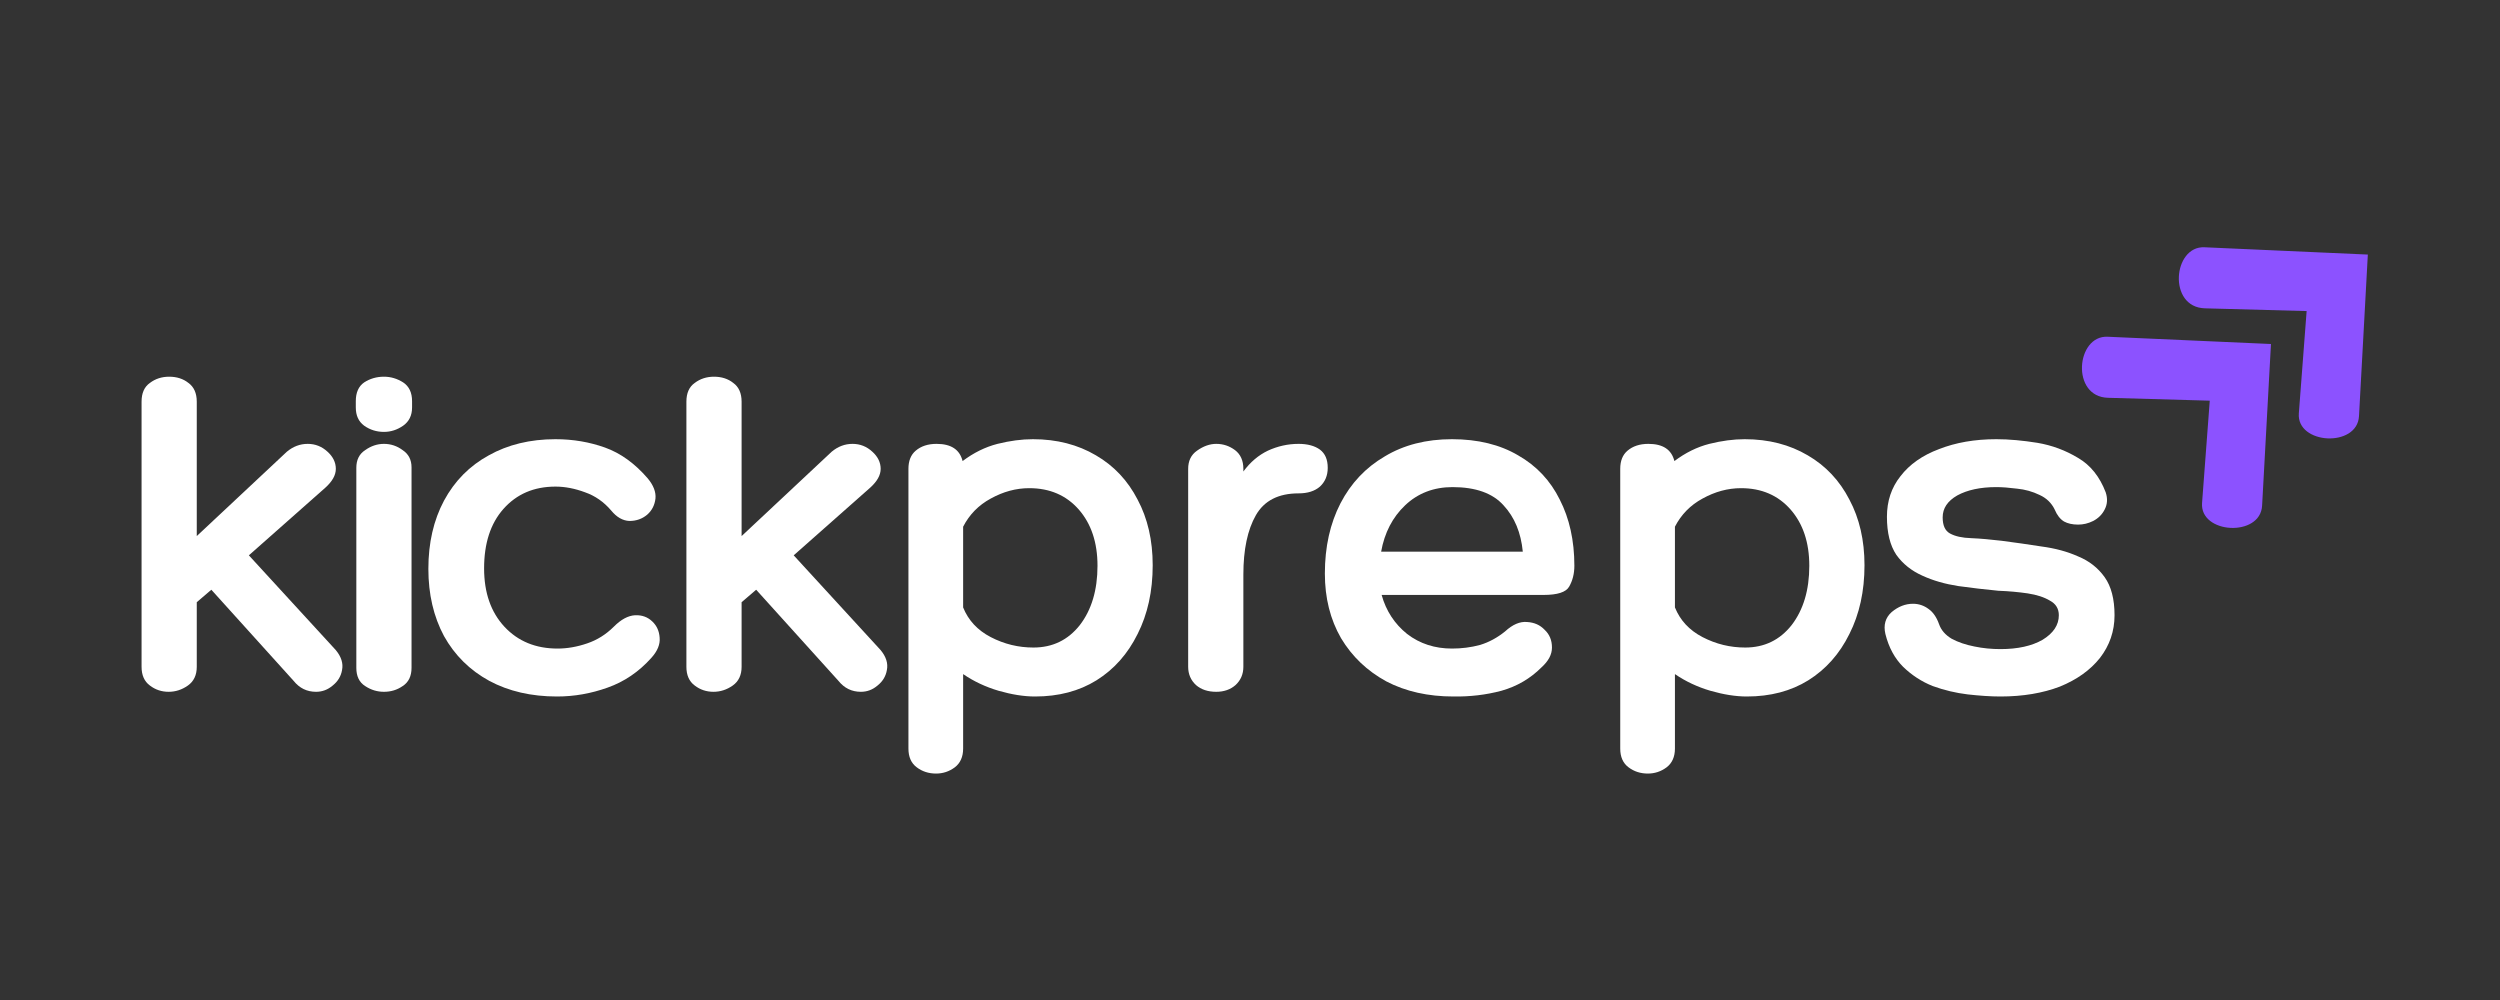
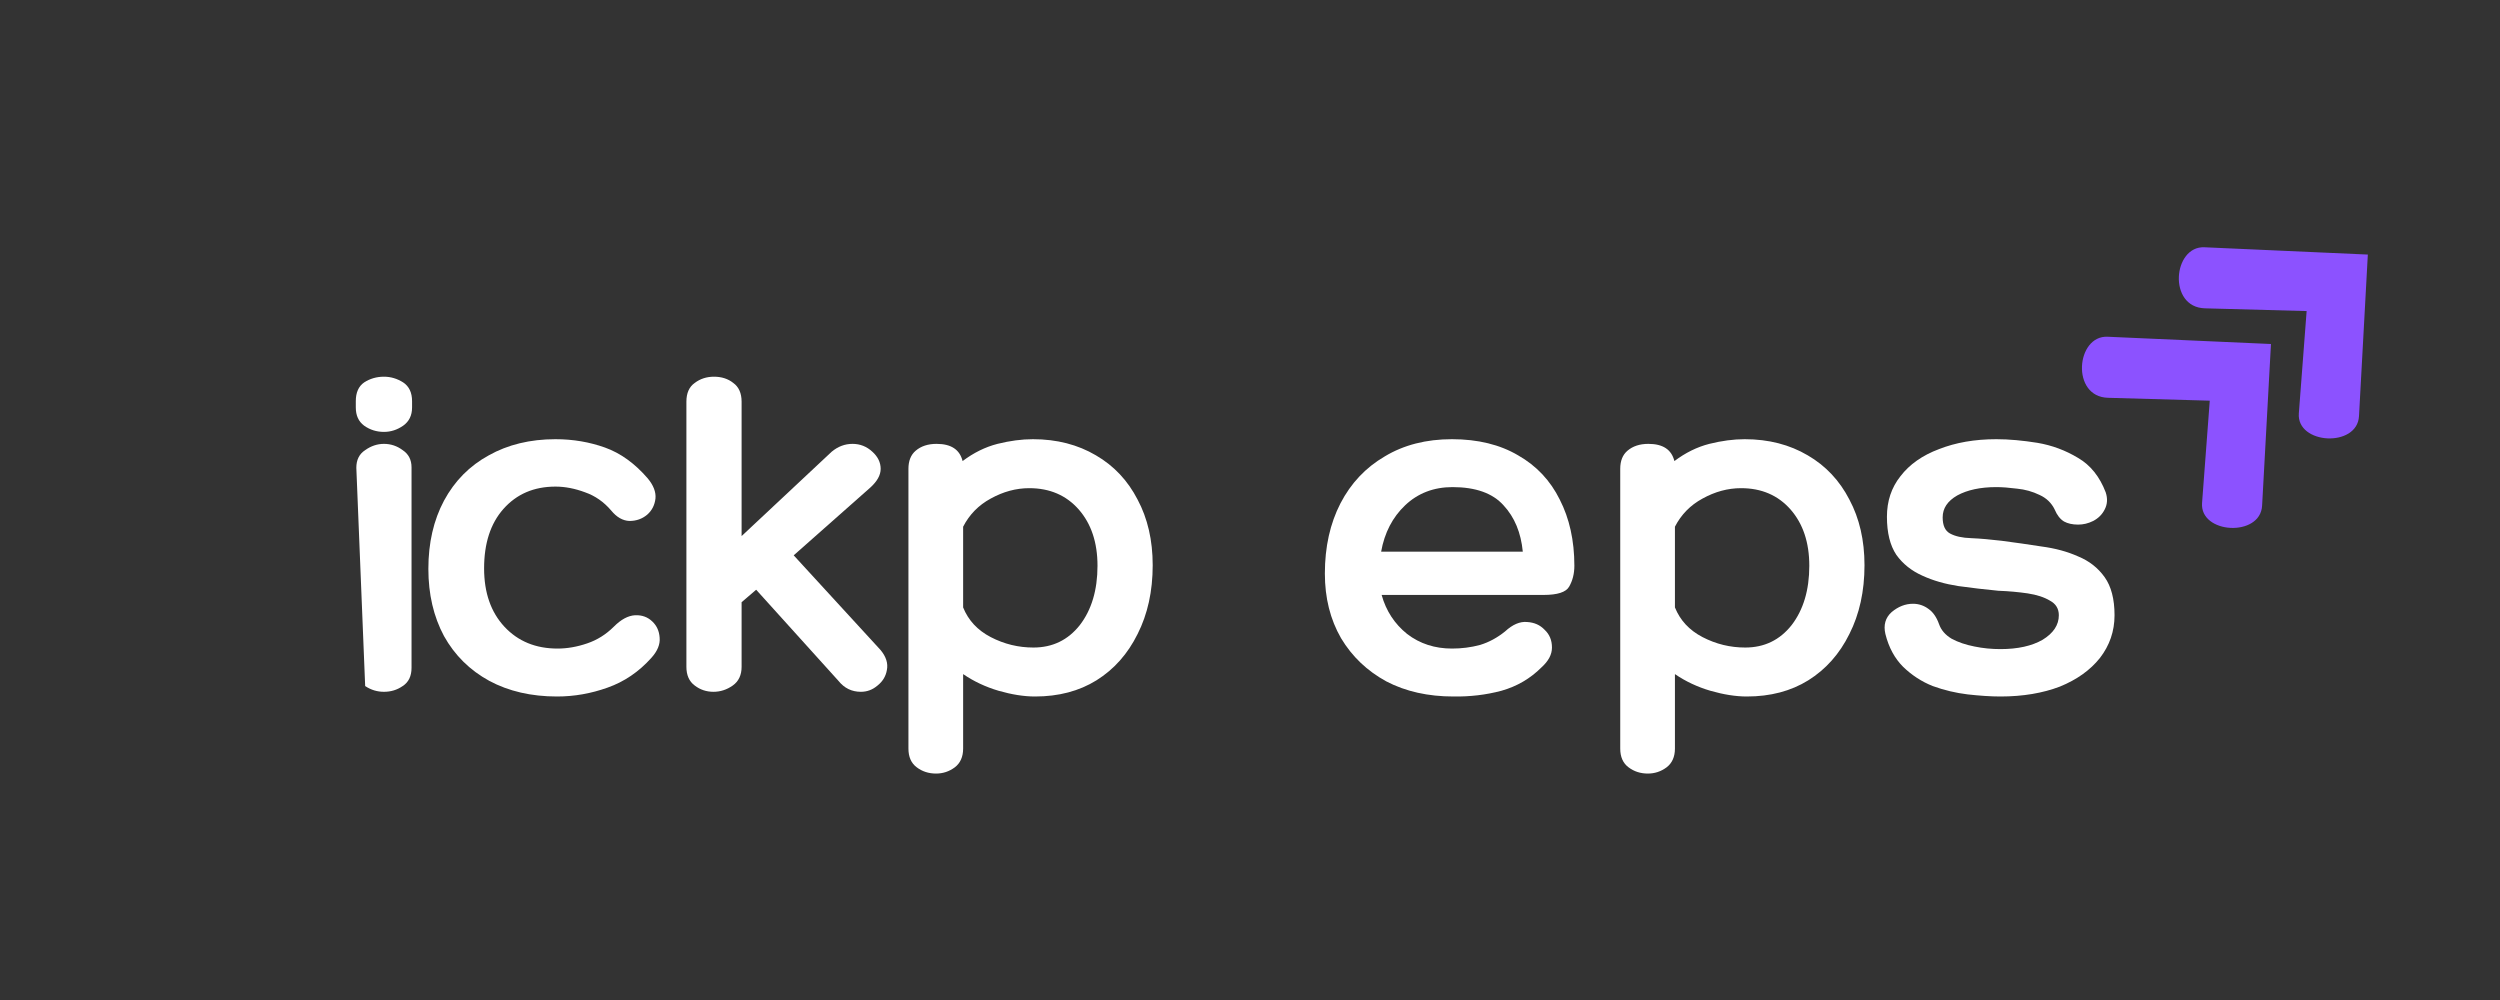
<svg xmlns="http://www.w3.org/2000/svg" width="100" zoomAndPan="magnify" viewBox="0 0 75 30" height="40" preserveAspectRatio="xMidYMid meet" version="1.0">
  <rect x="0" y="0" width="75" height="30" fill="#333333" stroke="none" />
  <defs>
    <g />
    <clipPath id="aed65b6f59">
      <path d="M 62 10 L 69 10 L 69 16 L 62 16 Z M 62 10 " clip-rule="nonzero" />
    </clipPath>
    <clipPath id="66568b95d2">
      <path d="M 61.273 10.988 L 65.539 7.047 L 70.957 12.91 L 66.691 16.852 Z M 61.273 10.988 " clip-rule="nonzero" />
    </clipPath>
    <clipPath id="9befde0812">
      <path d="M 61.273 10.988 L 65.539 7.047 L 70.957 12.91 L 66.691 16.852 Z M 61.273 10.988 " clip-rule="nonzero" />
    </clipPath>
    <clipPath id="e804efb224">
      <path d="M 65 7 L 72 7 L 72 14 L 65 14 Z M 65 7 " clip-rule="nonzero" />
    </clipPath>
    <clipPath id="24979bf61b">
      <path d="M 64.18 8.305 L 68.441 4.363 L 73.863 10.227 L 69.598 14.164 Z M 64.18 8.305 " clip-rule="nonzero" />
    </clipPath>
    <clipPath id="65953086c2">
      <path d="M 64.18 8.305 L 68.441 4.363 L 73.863 10.227 L 69.598 14.164 Z M 64.18 8.305 " clip-rule="nonzero" />
    </clipPath>
  </defs>
  <g clip-path="url(#aed65b6f59)">
    <g clip-path="url(#66568b95d2)">
      <g clip-path="url(#9befde0812)">
        <path fill="#8c52ff" d="M 68.129 10.32 L 63.227 10.102 C 62.281 10.059 62.121 11.906 63.242 11.934 L 66.293 12.02 L 66.062 15.086 C 65.988 16.023 67.812 16.121 67.863 15.172 Z M 68.129 10.32 " fill-opacity="1" fill-rule="nonzero" />
      </g>
    </g>
  </g>
  <g clip-path="url(#e804efb224)">
    <g clip-path="url(#24979bf61b)">
      <g clip-path="url(#65953086c2)">
        <path fill="#8c52ff" d="M 71.035 7.637 L 66.133 7.418 C 65.188 7.375 65.027 9.219 66.148 9.25 L 69.199 9.332 L 68.965 12.402 C 68.895 13.336 70.719 13.438 70.77 12.484 Z M 71.035 7.637 " fill-opacity="1" fill-rule="nonzero" />
      </g>
    </g>
  </g>
  <g fill="#ffffff" fill-opacity="1">
    <g transform="translate(3.528, 20.754)">
      <g>
-         <path d="M 6.547 -1.25 C 6.711 -1.051 6.773 -0.852 6.734 -0.656 C 6.703 -0.469 6.609 -0.312 6.453 -0.188 C 6.305 -0.062 6.141 0 5.953 0 C 5.68 0 5.457 -0.109 5.281 -0.328 L 2.812 -3.062 L 2.375 -2.688 L 2.375 -0.75 C 2.375 -0.5 2.285 -0.312 2.109 -0.188 C 1.93 -0.062 1.738 0 1.531 0 C 1.32 0 1.133 -0.062 0.969 -0.188 C 0.801 -0.312 0.719 -0.5 0.719 -0.75 L 0.719 -8.703 C 0.719 -8.961 0.801 -9.148 0.969 -9.266 C 1.133 -9.391 1.328 -9.453 1.547 -9.453 C 1.773 -9.453 1.969 -9.391 2.125 -9.266 C 2.289 -9.148 2.375 -8.961 2.375 -8.703 L 2.375 -4.672 L 5.078 -7.203 C 5.266 -7.359 5.473 -7.438 5.703 -7.438 C 5.93 -7.438 6.129 -7.359 6.297 -7.203 C 6.461 -7.055 6.547 -6.883 6.547 -6.688 C 6.547 -6.5 6.441 -6.312 6.234 -6.125 L 3.938 -4.094 Z M 6.547 -1.25 " />
-       </g>
+         </g>
    </g>
  </g>
  <g fill="#ffffff" fill-opacity="1">
    <g transform="translate(10.174, 20.754)">
      <g>
-         <path d="M 2.188 -8.531 C 2.188 -8.289 2.098 -8.109 1.922 -7.984 C 1.742 -7.859 1.551 -7.797 1.344 -7.797 C 1.125 -7.797 0.926 -7.859 0.75 -7.984 C 0.582 -8.109 0.5 -8.289 0.5 -8.531 L 0.5 -8.719 C 0.5 -8.977 0.582 -9.164 0.75 -9.281 C 0.926 -9.395 1.125 -9.453 1.344 -9.453 C 1.551 -9.453 1.742 -9.395 1.922 -9.281 C 2.098 -9.164 2.188 -8.977 2.188 -8.719 Z M 0.516 -6.719 C 0.516 -6.957 0.602 -7.133 0.781 -7.25 C 0.957 -7.375 1.145 -7.438 1.344 -7.438 C 1.551 -7.438 1.738 -7.375 1.906 -7.25 C 2.082 -7.133 2.172 -6.961 2.172 -6.734 L 2.172 -0.719 C 2.172 -0.469 2.082 -0.285 1.906 -0.172 C 1.738 -0.055 1.551 0 1.344 0 C 1.145 0 0.957 -0.055 0.781 -0.172 C 0.602 -0.285 0.516 -0.469 0.516 -0.719 Z M 0.516 -6.719 " />
+         <path d="M 2.188 -8.531 C 2.188 -8.289 2.098 -8.109 1.922 -7.984 C 1.742 -7.859 1.551 -7.797 1.344 -7.797 C 1.125 -7.797 0.926 -7.859 0.75 -7.984 C 0.582 -8.109 0.5 -8.289 0.5 -8.531 L 0.5 -8.719 C 0.5 -8.977 0.582 -9.164 0.75 -9.281 C 0.926 -9.395 1.125 -9.453 1.344 -9.453 C 1.551 -9.453 1.742 -9.395 1.922 -9.281 C 2.098 -9.164 2.188 -8.977 2.188 -8.719 Z M 0.516 -6.719 C 0.516 -6.957 0.602 -7.133 0.781 -7.25 C 0.957 -7.375 1.145 -7.438 1.344 -7.438 C 1.551 -7.438 1.738 -7.375 1.906 -7.25 C 2.082 -7.133 2.172 -6.961 2.172 -6.734 L 2.172 -0.719 C 2.172 -0.469 2.082 -0.285 1.906 -0.172 C 1.738 -0.055 1.551 0 1.344 0 C 1.145 0 0.957 -0.055 0.781 -0.172 Z M 0.516 -6.719 " />
      </g>
    </g>
  </g>
  <g fill="#ffffff" fill-opacity="1">
    <g transform="translate(12.57, 20.754)">
      <g>
        <path d="M 5.766 -5.438 C 5.547 -5.695 5.285 -5.879 4.984 -5.984 C 4.68 -6.098 4.383 -6.156 4.094 -6.156 C 3.445 -6.156 2.926 -5.93 2.531 -5.484 C 2.145 -5.047 1.953 -4.453 1.953 -3.703 C 1.953 -2.973 2.156 -2.391 2.562 -1.953 C 2.969 -1.516 3.5 -1.297 4.156 -1.297 C 4.445 -1.297 4.742 -1.348 5.047 -1.453 C 5.348 -1.555 5.613 -1.723 5.844 -1.953 C 6.062 -2.172 6.273 -2.285 6.484 -2.297 C 6.691 -2.305 6.863 -2.242 7 -2.109 C 7.133 -1.984 7.207 -1.82 7.219 -1.625 C 7.238 -1.426 7.156 -1.223 6.969 -1.016 C 6.594 -0.598 6.156 -0.301 5.656 -0.125 C 5.164 0.051 4.66 0.141 4.141 0.141 C 3.367 0.141 2.691 -0.016 2.109 -0.328 C 1.523 -0.648 1.07 -1.098 0.75 -1.672 C 0.438 -2.254 0.281 -2.926 0.281 -3.688 C 0.281 -4.469 0.438 -5.148 0.75 -5.734 C 1.07 -6.328 1.52 -6.781 2.094 -7.094 C 2.664 -7.414 3.332 -7.578 4.094 -7.578 C 4.625 -7.578 5.117 -7.492 5.578 -7.328 C 6.047 -7.16 6.473 -6.852 6.859 -6.406 C 7.035 -6.195 7.113 -5.992 7.094 -5.797 C 7.07 -5.598 6.988 -5.438 6.844 -5.312 C 6.695 -5.188 6.52 -5.125 6.312 -5.125 C 6.113 -5.133 5.93 -5.238 5.766 -5.438 Z M 5.766 -5.438 " />
      </g>
    </g>
  </g>
  <g fill="#ffffff" fill-opacity="1">
    <g transform="translate(19.873, 20.754)">
      <g>
        <path d="M 6.547 -1.25 C 6.711 -1.051 6.773 -0.852 6.734 -0.656 C 6.703 -0.469 6.609 -0.312 6.453 -0.188 C 6.305 -0.062 6.141 0 5.953 0 C 5.68 0 5.457 -0.109 5.281 -0.328 L 2.812 -3.062 L 2.375 -2.688 L 2.375 -0.75 C 2.375 -0.5 2.285 -0.312 2.109 -0.188 C 1.93 -0.062 1.738 0 1.531 0 C 1.32 0 1.133 -0.062 0.969 -0.188 C 0.801 -0.312 0.719 -0.5 0.719 -0.75 L 0.719 -8.703 C 0.719 -8.961 0.801 -9.148 0.969 -9.266 C 1.133 -9.391 1.328 -9.453 1.547 -9.453 C 1.773 -9.453 1.969 -9.391 2.125 -9.266 C 2.289 -9.148 2.375 -8.961 2.375 -8.703 L 2.375 -4.672 L 5.078 -7.203 C 5.266 -7.359 5.473 -7.438 5.703 -7.438 C 5.93 -7.438 6.129 -7.359 6.297 -7.203 C 6.461 -7.055 6.547 -6.883 6.547 -6.688 C 6.547 -6.5 6.441 -6.312 6.234 -6.125 L 3.938 -4.094 Z M 6.547 -1.25 " />
      </g>
    </g>
  </g>
  <g fill="#ffffff" fill-opacity="1">
    <g transform="translate(26.519, 20.754)">
      <g>
        <path d="M 4.469 -7.578 C 5.188 -7.578 5.816 -7.414 6.359 -7.094 C 6.898 -6.781 7.316 -6.336 7.609 -5.766 C 7.91 -5.203 8.062 -4.547 8.062 -3.797 C 8.062 -3.016 7.91 -2.328 7.609 -1.734 C 7.316 -1.141 6.906 -0.676 6.375 -0.344 C 5.852 -0.02 5.238 0.141 4.531 0.141 C 4.195 0.141 3.832 0.082 3.438 -0.031 C 3.051 -0.145 2.695 -0.312 2.375 -0.531 L 2.375 1.703 C 2.375 1.953 2.289 2.141 2.125 2.266 C 1.957 2.391 1.77 2.453 1.562 2.453 C 1.344 2.453 1.148 2.391 0.984 2.266 C 0.816 2.141 0.734 1.953 0.734 1.703 L 0.734 -6.688 C 0.734 -6.926 0.805 -7.109 0.953 -7.234 C 1.109 -7.367 1.316 -7.438 1.578 -7.438 C 2.016 -7.438 2.273 -7.266 2.359 -6.922 C 2.691 -7.172 3.039 -7.344 3.406 -7.438 C 3.781 -7.531 4.133 -7.578 4.469 -7.578 Z M 4.484 -1.328 C 5.055 -1.328 5.52 -1.551 5.875 -2 C 6.227 -2.457 6.406 -3.051 6.406 -3.781 C 6.406 -4.477 6.219 -5.039 5.844 -5.469 C 5.469 -5.895 4.973 -6.109 4.359 -6.109 C 3.961 -6.109 3.578 -6.004 3.203 -5.797 C 2.836 -5.598 2.562 -5.316 2.375 -4.953 L 2.375 -2.531 C 2.531 -2.145 2.805 -1.848 3.203 -1.641 C 3.609 -1.43 4.035 -1.328 4.484 -1.328 Z M 4.484 -1.328 " />
      </g>
    </g>
  </g>
  <g fill="#ffffff" fill-opacity="1">
    <g transform="translate(35.02, 20.754)">
      <g>
-         <path d="M 3.938 -7.438 C 4.207 -7.438 4.422 -7.379 4.578 -7.266 C 4.734 -7.148 4.812 -6.969 4.812 -6.719 C 4.812 -6.488 4.734 -6.301 4.578 -6.156 C 4.422 -6.02 4.207 -5.953 3.938 -5.953 C 3.332 -5.953 2.906 -5.734 2.656 -5.297 C 2.406 -4.859 2.281 -4.266 2.281 -3.516 L 2.281 -0.75 C 2.281 -0.531 2.203 -0.348 2.047 -0.203 C 1.891 -0.066 1.695 0 1.469 0 C 1.219 0 1.016 -0.066 0.859 -0.203 C 0.703 -0.348 0.625 -0.531 0.625 -0.75 L 0.625 -6.688 C 0.625 -6.926 0.711 -7.109 0.891 -7.234 C 1.078 -7.367 1.27 -7.438 1.469 -7.438 C 1.676 -7.438 1.863 -7.375 2.031 -7.25 C 2.195 -7.125 2.281 -6.938 2.281 -6.688 L 2.281 -6.609 C 2.488 -6.891 2.734 -7.098 3.016 -7.234 C 3.305 -7.367 3.613 -7.438 3.938 -7.438 Z M 3.938 -7.438 " />
-       </g>
+         </g>
    </g>
  </g>
  <g fill="#ffffff" fill-opacity="1">
    <g transform="translate(39.387, 20.754)">
      <g>
        <path d="M 4.172 -1.297 C 4.461 -1.297 4.742 -1.332 5.016 -1.406 C 5.285 -1.488 5.535 -1.625 5.766 -1.812 C 5.992 -2.02 6.211 -2.113 6.422 -2.094 C 6.641 -2.082 6.816 -2.004 6.953 -1.859 C 7.098 -1.723 7.172 -1.547 7.172 -1.328 C 7.172 -1.117 7.066 -0.922 6.859 -0.734 C 6.523 -0.398 6.125 -0.164 5.656 -0.031 C 5.188 0.094 4.707 0.148 4.219 0.141 C 3.457 0.141 2.785 -0.008 2.203 -0.312 C 1.629 -0.625 1.176 -1.055 0.844 -1.609 C 0.52 -2.172 0.359 -2.816 0.359 -3.547 C 0.359 -4.348 0.516 -5.051 0.828 -5.656 C 1.141 -6.258 1.582 -6.727 2.156 -7.062 C 2.727 -7.406 3.398 -7.578 4.172 -7.578 C 4.953 -7.578 5.613 -7.414 6.156 -7.094 C 6.707 -6.781 7.125 -6.336 7.406 -5.766 C 7.695 -5.203 7.844 -4.539 7.844 -3.781 C 7.844 -3.539 7.789 -3.332 7.688 -3.156 C 7.594 -2.988 7.336 -2.906 6.922 -2.906 L 2.062 -2.906 C 2.195 -2.426 2.453 -2.035 2.828 -1.734 C 3.211 -1.441 3.66 -1.297 4.172 -1.297 Z M 4.188 -6.141 C 3.625 -6.141 3.148 -5.957 2.766 -5.594 C 2.391 -5.238 2.148 -4.773 2.047 -4.203 L 6.297 -4.203 C 6.242 -4.773 6.051 -5.238 5.719 -5.594 C 5.395 -5.957 4.883 -6.141 4.188 -6.141 Z M 4.188 -6.141 " />
      </g>
    </g>
  </g>
  <g fill="#ffffff" fill-opacity="1">
    <g transform="translate(47.873, 20.754)">
      <g>
        <path d="M 4.469 -7.578 C 5.188 -7.578 5.816 -7.414 6.359 -7.094 C 6.898 -6.781 7.316 -6.336 7.609 -5.766 C 7.91 -5.203 8.062 -4.547 8.062 -3.797 C 8.062 -3.016 7.91 -2.328 7.609 -1.734 C 7.316 -1.141 6.906 -0.676 6.375 -0.344 C 5.852 -0.02 5.238 0.141 4.531 0.141 C 4.195 0.141 3.832 0.082 3.438 -0.031 C 3.051 -0.145 2.695 -0.312 2.375 -0.531 L 2.375 1.703 C 2.375 1.953 2.289 2.141 2.125 2.266 C 1.957 2.391 1.77 2.453 1.562 2.453 C 1.344 2.453 1.148 2.391 0.984 2.266 C 0.816 2.141 0.734 1.953 0.734 1.703 L 0.734 -6.688 C 0.734 -6.926 0.805 -7.109 0.953 -7.234 C 1.109 -7.367 1.316 -7.438 1.578 -7.438 C 2.016 -7.438 2.273 -7.266 2.359 -6.922 C 2.691 -7.172 3.039 -7.344 3.406 -7.438 C 3.781 -7.531 4.133 -7.578 4.469 -7.578 Z M 4.484 -1.328 C 5.055 -1.328 5.52 -1.551 5.875 -2 C 6.227 -2.457 6.406 -3.051 6.406 -3.781 C 6.406 -4.477 6.219 -5.039 5.844 -5.469 C 5.469 -5.895 4.973 -6.109 4.359 -6.109 C 3.961 -6.109 3.578 -6.004 3.203 -5.797 C 2.836 -5.598 2.562 -5.316 2.375 -4.953 L 2.375 -2.531 C 2.531 -2.145 2.805 -1.848 3.203 -1.641 C 3.609 -1.43 4.035 -1.328 4.484 -1.328 Z M 4.484 -1.328 " />
      </g>
    </g>
  </g>
  <g fill="#ffffff" fill-opacity="1">
    <g transform="translate(56.374, 20.754)">
      <g>
        <path d="M 0.188 -1.734 C 0.125 -2.004 0.188 -2.223 0.375 -2.391 C 0.57 -2.555 0.785 -2.641 1.016 -2.641 C 1.191 -2.641 1.348 -2.586 1.484 -2.484 C 1.617 -2.391 1.723 -2.238 1.797 -2.031 C 1.859 -1.852 1.984 -1.707 2.172 -1.594 C 2.367 -1.488 2.598 -1.41 2.859 -1.359 C 3.117 -1.305 3.379 -1.281 3.641 -1.281 C 4.16 -1.281 4.582 -1.375 4.906 -1.562 C 5.227 -1.758 5.391 -2.004 5.391 -2.297 C 5.391 -2.492 5.301 -2.641 5.125 -2.734 C 4.957 -2.836 4.734 -2.91 4.453 -2.953 C 4.18 -2.992 3.891 -3.02 3.578 -3.031 C 3.172 -3.07 2.77 -3.117 2.375 -3.172 C 1.977 -3.234 1.617 -3.336 1.297 -3.484 C 0.973 -3.629 0.711 -3.836 0.516 -4.109 C 0.328 -4.391 0.234 -4.77 0.234 -5.25 C 0.234 -5.719 0.367 -6.125 0.641 -6.469 C 0.91 -6.82 1.297 -7.094 1.797 -7.281 C 2.297 -7.477 2.867 -7.578 3.516 -7.578 C 3.898 -7.578 4.312 -7.539 4.75 -7.469 C 5.188 -7.395 5.594 -7.242 5.969 -7.016 C 6.344 -6.797 6.617 -6.453 6.797 -5.984 C 6.859 -5.797 6.848 -5.625 6.766 -5.469 C 6.691 -5.32 6.578 -5.207 6.422 -5.125 C 6.273 -5.051 6.125 -5.016 5.969 -5.016 C 5.801 -5.016 5.66 -5.047 5.547 -5.109 C 5.43 -5.18 5.336 -5.301 5.266 -5.469 C 5.172 -5.664 5.02 -5.812 4.812 -5.906 C 4.602 -6.008 4.379 -6.07 4.141 -6.094 C 3.898 -6.125 3.691 -6.141 3.516 -6.141 C 3.035 -6.141 2.645 -6.055 2.344 -5.891 C 2.051 -5.723 1.906 -5.504 1.906 -5.234 C 1.906 -4.992 1.977 -4.832 2.125 -4.75 C 2.281 -4.664 2.492 -4.617 2.766 -4.609 C 3.035 -4.598 3.336 -4.57 3.672 -4.531 C 4.078 -4.477 4.477 -4.422 4.875 -4.359 C 5.281 -4.305 5.645 -4.207 5.969 -4.062 C 6.301 -3.926 6.566 -3.719 6.766 -3.438 C 6.961 -3.164 7.062 -2.785 7.062 -2.297 C 7.062 -1.816 6.914 -1.391 6.625 -1.016 C 6.332 -0.648 5.93 -0.363 5.422 -0.156 C 4.91 0.039 4.316 0.141 3.641 0.141 C 3.336 0.141 3.008 0.117 2.656 0.078 C 2.301 0.035 1.953 -0.047 1.609 -0.172 C 1.273 -0.305 0.977 -0.5 0.719 -0.75 C 0.469 -1 0.289 -1.328 0.188 -1.734 Z M 0.188 -1.734 " />
      </g>
    </g>
  </g>
</svg>